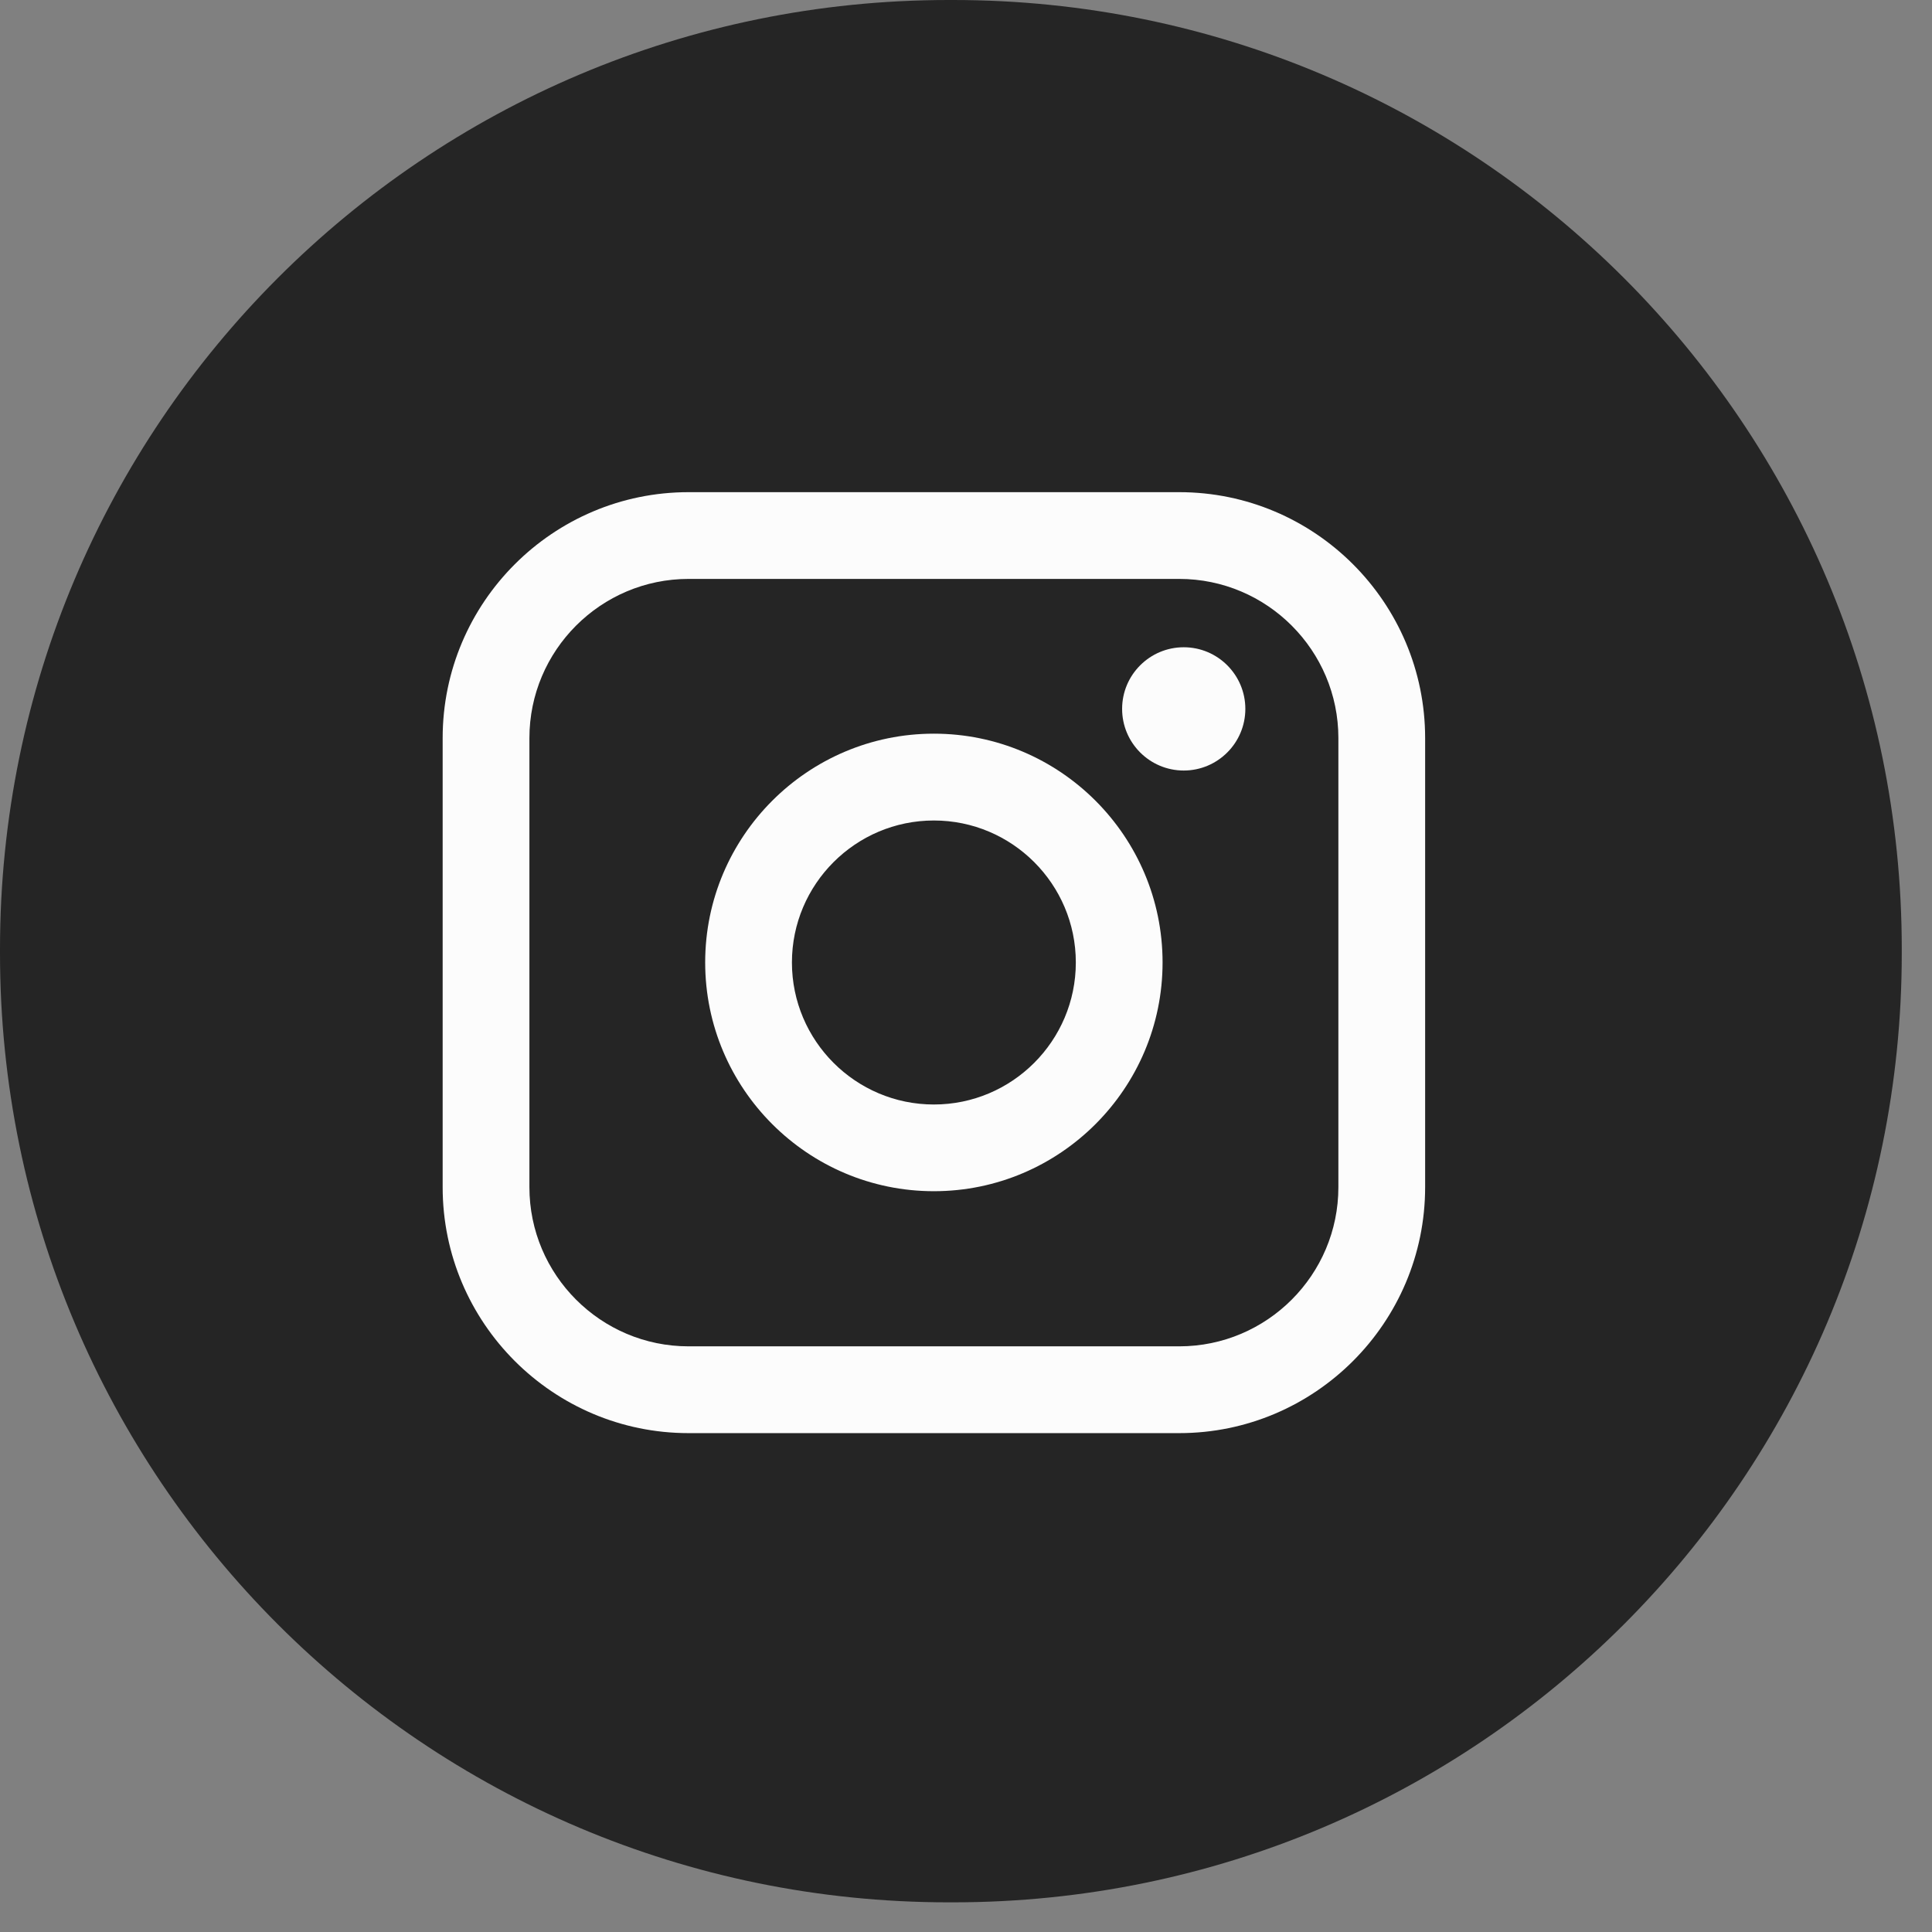
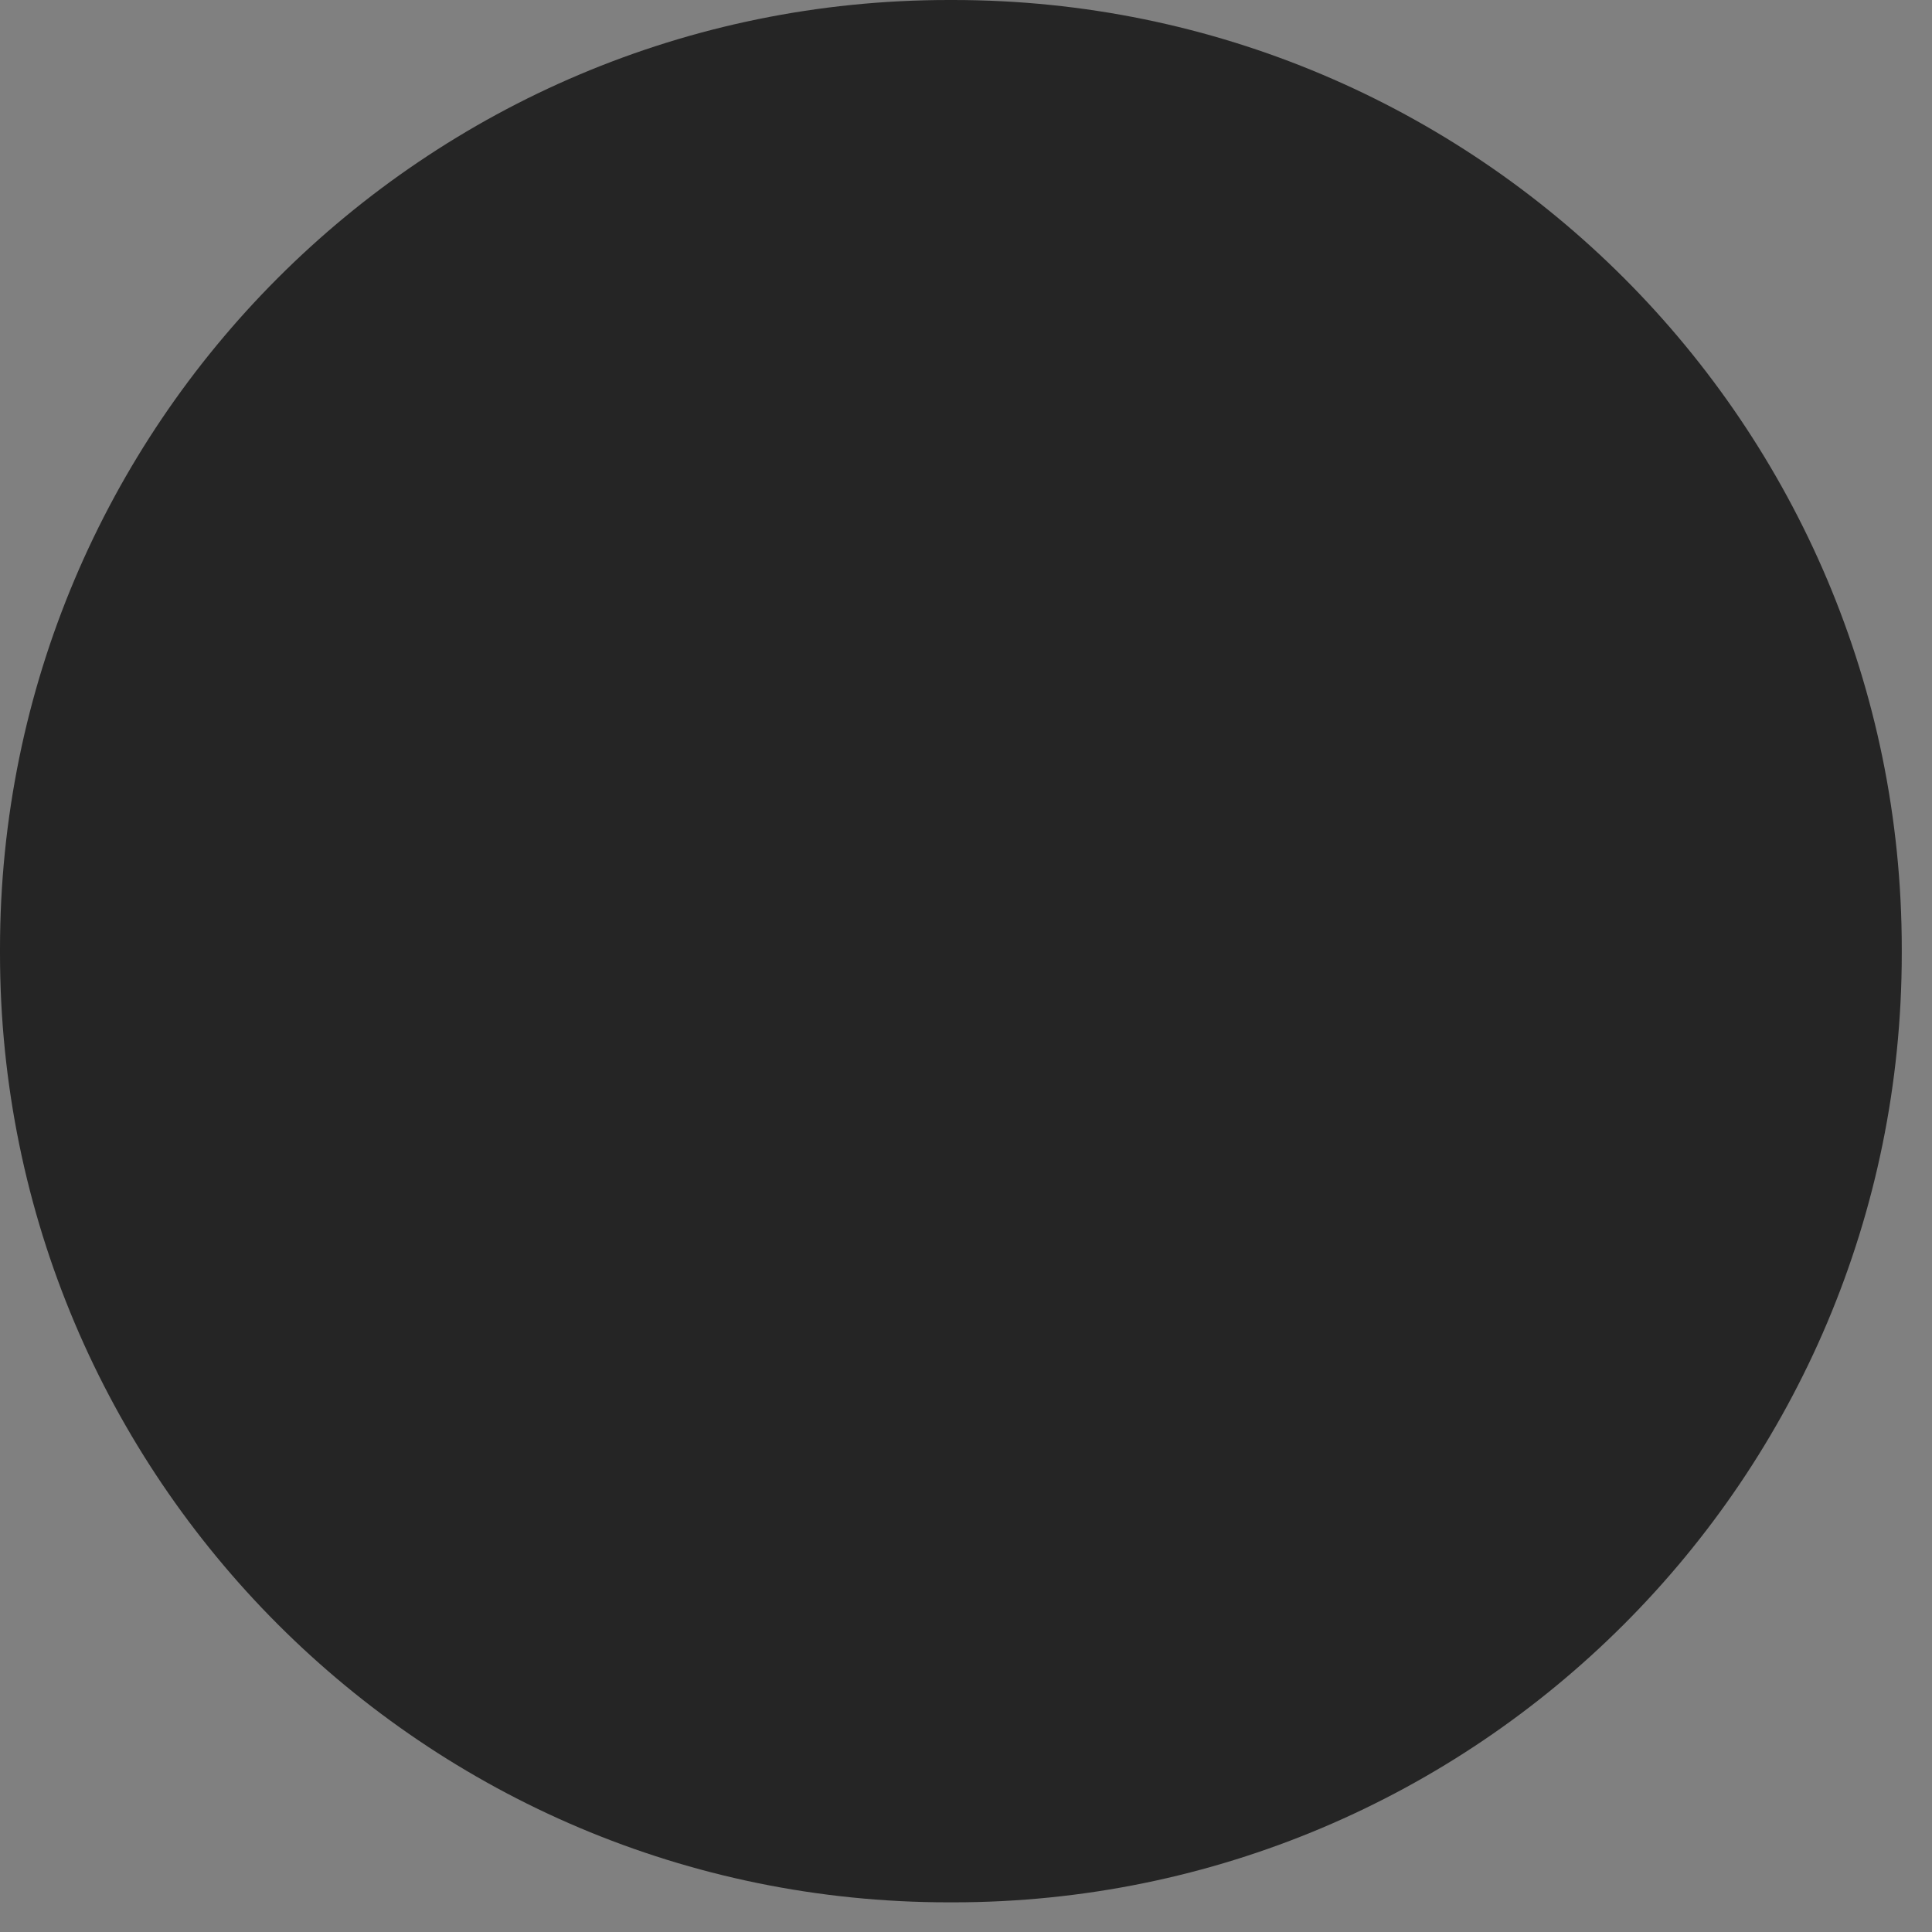
<svg xmlns="http://www.w3.org/2000/svg" width="51" height="51" viewBox="0 0 51 51" fill="none">
  <rect x="0" y="0" width="51" height="51" fill="#808080" stroke="none" />
  <path d="M25.158 0H25.044C11.212 0 0 11.216 0 25.051V25.165C0 39.001 11.212 50.217 25.044 50.217H25.158C38.989 50.217 50.202 39.001 50.202 25.165V25.051C50.202 11.216 38.989 0 25.158 0Z" fill="#252525" />
-   <path d="M31.129 12.992H18.176C14.597 12.992 11.685 15.904 11.685 19.484V31.338C11.685 34.918 14.597 37.831 18.176 37.831H31.129C34.708 37.831 37.62 34.918 37.62 31.338V19.484C37.62 15.904 34.708 12.992 31.129 12.992ZM13.975 19.484C13.975 17.168 15.86 15.282 18.176 15.282H31.129C33.445 15.282 35.33 17.168 35.33 19.484V31.338C35.33 33.655 33.445 35.54 31.129 35.54H18.176C15.86 35.54 13.975 33.655 13.975 31.338V19.484Z" fill="#FCFCFC" />
-   <path d="M24.652 31.445C27.98 31.445 30.689 28.736 30.689 25.406C30.689 22.076 27.982 19.367 24.652 19.367C21.323 19.367 18.615 22.076 18.615 25.406C18.615 28.736 21.323 31.445 24.652 31.445ZM24.652 21.659C26.719 21.659 28.399 23.34 28.399 25.407C28.399 27.474 26.719 29.156 24.652 29.156C22.586 29.156 20.905 27.474 20.905 25.407C20.905 23.34 22.586 21.659 24.652 21.659Z" fill="#FCFCFC" />
-   <path d="M31.248 20.34C32.144 20.34 32.874 19.611 32.874 18.713C32.874 17.815 32.145 17.086 31.248 17.086C30.35 17.086 29.621 17.815 29.621 18.713C29.621 19.611 30.35 20.34 31.248 20.34Z" fill="#FCFCFC" />
</svg>